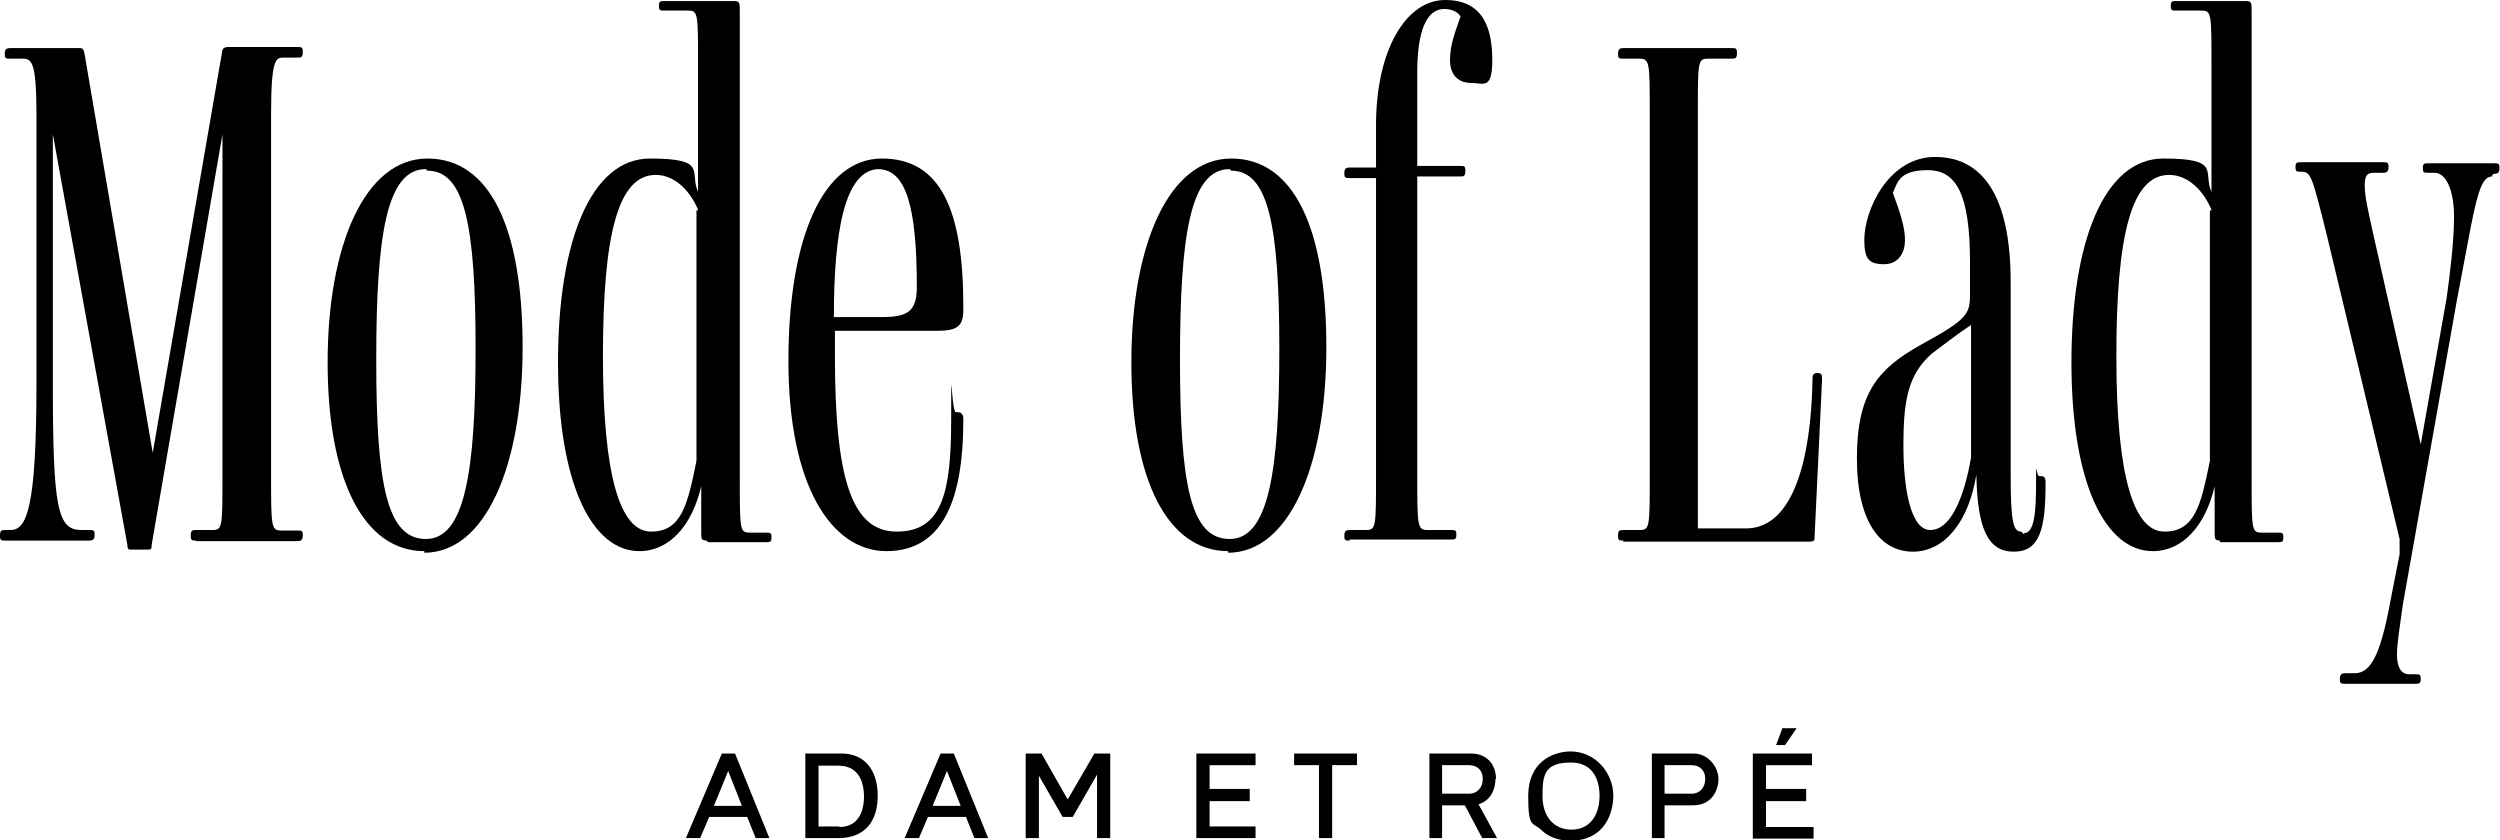
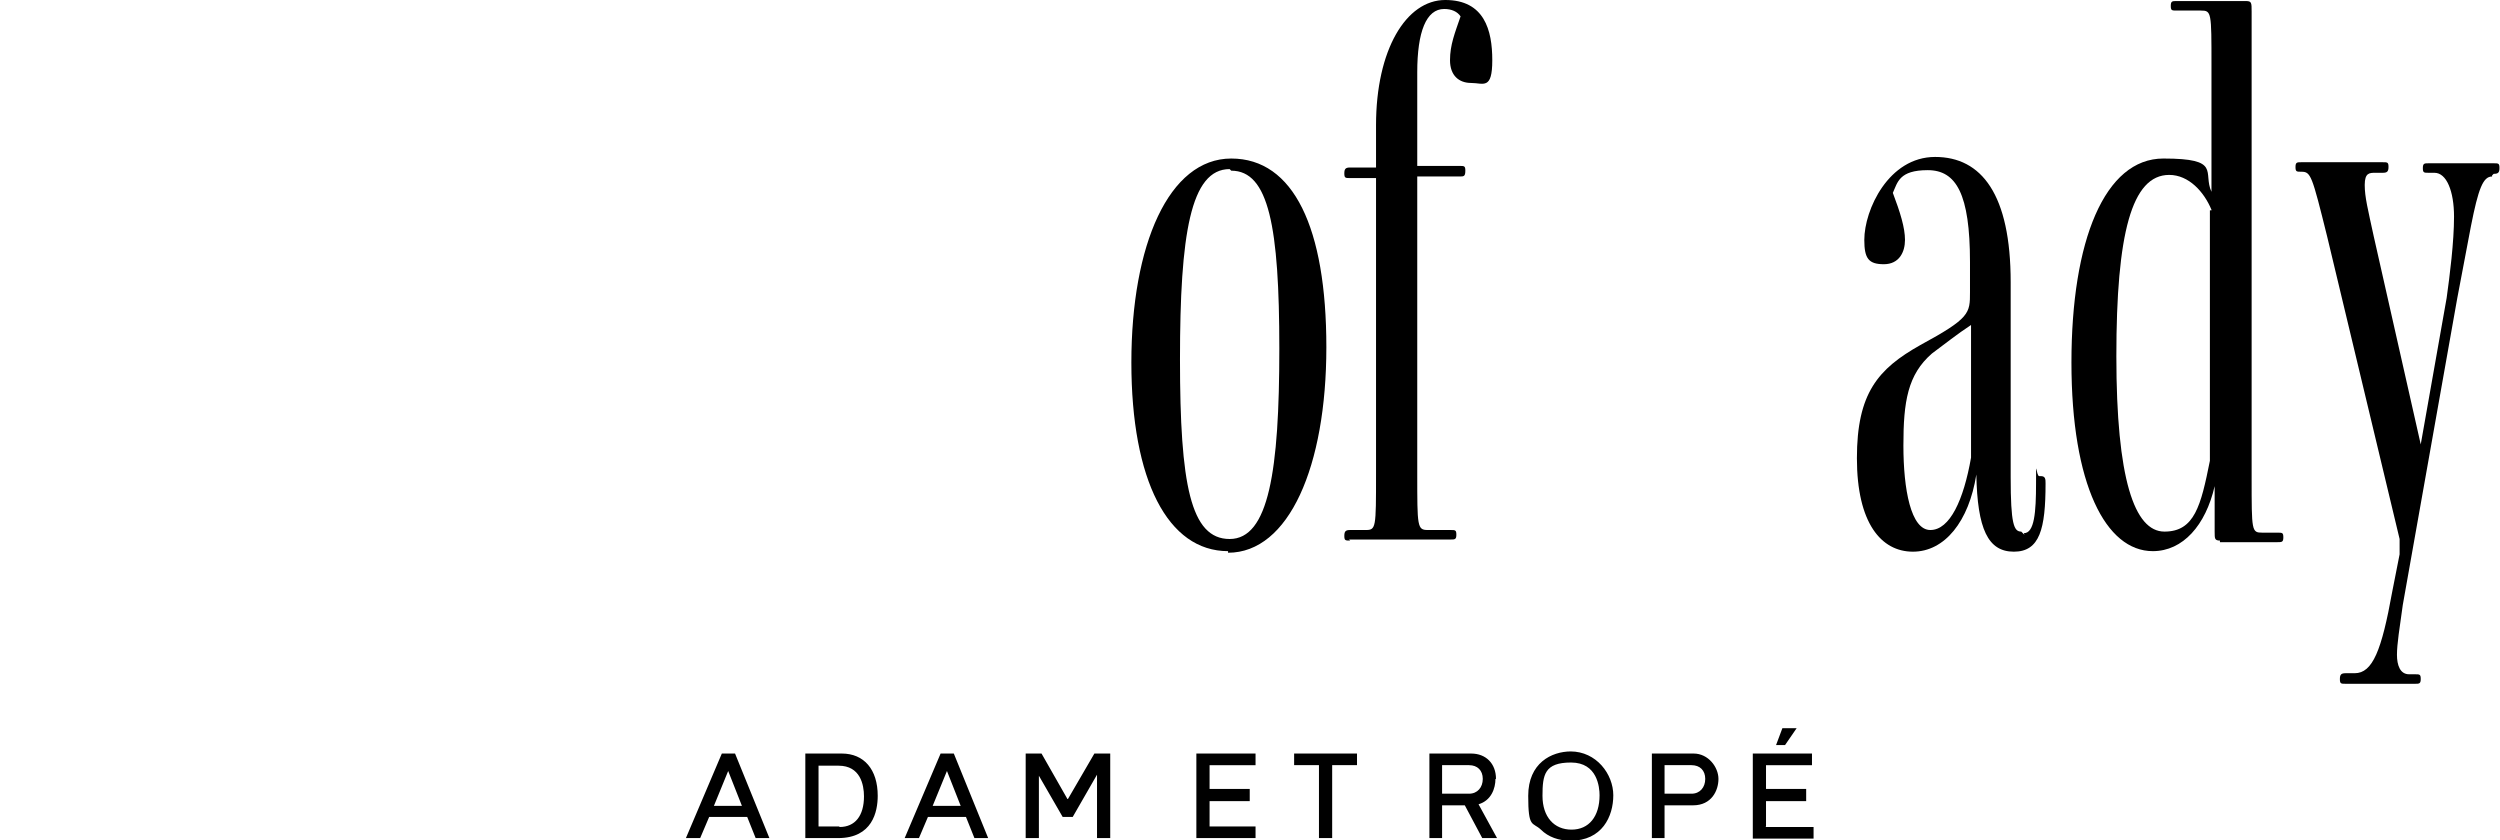
<svg xmlns="http://www.w3.org/2000/svg" version="1.1" viewBox="0 0 473.1 159">
  <g>
    <g id="_レイヤー_1" data-name="レイヤー_1">
      <g>
        <g id="_レイヤー_1-2" data-name="_レイヤー_1">
          <path d="M178,142.6l-6.8,16h2.7l1.7-4h7.2l1.6,4h2.6l-6.5-16h-2.4,0ZM176.5,152.5l2.7-6.6,2.6,6.6h-5.4,0ZM136.6,142.6l-6.8,16h2.7l1.7-4h7.2l1.6,4h2.6l-6.5-16h-2.4,0ZM135.1,152.5l2.7-6.6,2.6,6.6h-5.4ZM340.1,137.8h-2.8l-1.2,3.2h1.7l2.2-3.2h0ZM159.2,142.6h-6.8v16h6.2c6.5,0,7.5-5,7.5-8,0-5-2.6-8-6.8-8h0ZM158.8,156.4h-3.9v-11.5h3.8c4.1,0,4.8,3.6,4.8,5.8,0,3.7-1.7,5.8-4.6,5.8h0ZM226.4,158.6h11.2v-2.2h-8.7v-4.8h7.6v-2.3h-7.6v-4.5h8.7v-2.2h-11.2v16.1ZM320.5,142.6h-7.9v16h2.4v-6.2h5.4c3.5,0,4.8-2.8,4.8-5s-1.9-4.8-4.7-4.8h0ZM320.1,150.2h-5.1v-5.4h5.1c1.6,0,2.6,1,2.6,2.6s-1,2.8-2.6,2.8h0ZM297.3,142.2c-3.7,0-8.1,2.2-8.1,8.4s.8,4.9,2.4,6.4c1.4,1.4,3.4,2.1,5.6,2.1,6,0,8.1-4.6,8.1-8.6s-3.2-8.3-8.1-8.3h0ZM297.4,157c-3.3,0-5.5-2.4-5.5-6.4s.4-6.3,5.4-6.3,5.4,4.7,5.4,6.2c0,4-2,6.5-5.3,6.5h0ZM334.2,156.4v-4.8h7.6v-2.3h-7.6v-4.5h8.7v-2.2h-11.2v16.1h11.5v-2.2h-9.1,0ZM202,151.2l-4.9-8.6h-3v16h2.5v-11.8l4.5,7.8h1.9l4.6-8v12h2.5v-16h-3l-5,8.6h0ZM283.1,147.4c0-2.9-1.9-4.8-4.7-4.8h-7.9v16h2.4v-6.2h4.3l3.3,6.2h2.8l-3.5-6.4c2.4-.7,3.2-3,3.2-4.8h0ZM272.9,150.2v-5.4h5.1c1.6,0,2.6,1,2.6,2.6s-1,2.8-2.6,2.8h-5.1,0ZM244.9,144.8h4.7v13.8h2.5v-13.8h4.7v-2.2h-11.9v2.2Z" />
        </g>
        <g id="_レイヤー_1-3" data-name="_レイヤー_1">
          <g>
-             <path d="M37.2,102.3c-.9,0-1.1,0-1.1-.9h0c0-1.1.3-1.1,1.1-1.1h2.9c2,0,2-.3,2-10.6V25.4h0l-13.4,77.7c0,.6,0,.9-.6.9h-3.4c-.3,0-.6,0-.6-.9L10,25.4h0v47.2c0,23.7.9,27.7,5.4,27.7h1.4c.9,0,1.1,0,1.1.9h0c0,.9-.3,1.1-1.1,1.1H1.1c-.9,0-1.1,0-1.1-.9h0c0-1.1.3-1.1,1.1-1.1h.9c3.1,0,4.9-4.3,4.9-27.7V21.7c0-10-.9-10.6-2.6-10.6h-2.3c-.9,0-1.1,0-1.1-.9h0c0-.9.3-1.1,1.1-1.1h12.9c.6,0,.9,0,1.1,1.1l12.9,75.5h0L42,10c0-.9.6-1.1,1.1-1.1h13.1c.9,0,1.1,0,1.1.9h0c0,1.1-.3,1.1-1.1,1.1h-2.6c-1.4,0-2.3.3-2.3,10.6v68.3c0,10,0,10.6,2,10.6h2.9c.9,0,1.1,0,1.1.9h0c0,.9-.3,1.1-1.1,1.1h-19.2Z" />
-             <path d="M80.3,104.3c-11.4,0-18.3-13.4-18.3-35.7s7.1-38.6,18.9-38.6,18,13.1,18,35.7-7.1,38.9-18.6,38.9v-.3ZM80.6,32c-7.4,0-9.4,12.3-9.4,36s2,34,9.4,34,9.4-12.9,9.4-36-2-33.7-9.1-33.7l-.3-.3Z" />
-             <path d="M133.8,102.3c-1.1,0-1.1-.3-1.1-1.7v-8.6h0c-1.7,7.4-6,12.3-11.7,12.3-8.9,0-15.4-12.6-15.4-35.7s6.3-38.6,17.4-38.6,7.4,2.6,9.1,6.3h0V12.3c0-10,0-10.3-2-10.3h-4.3c-.9,0-1.1,0-1.1-.9h0c0-.9.3-.9,1.1-.9h13.1c1.1,0,1.1.3,1.1,2v88.3c0,10,0,10.3,2,10.3h2.9c.9,0,1.1,0,1.1.9h0c0,.9-.3.9-1.1.9h-10.9l-.3-.3ZM132.1,39.7c-1.4-3.4-4.3-6.6-8-6.6-7.1,0-10,11.1-10,34.3s3.4,33.2,9.1,33.2,6.9-4.9,8.6-13.4v-47.4h.3Z" />
-             <path d="M167.8,104.3c-10.6,0-18.6-12.6-18.6-36s6.6-38.3,17.7-38.3,15.4,9.7,15.4,28v.6c0,3.1-1.1,4-4.9,4h-19.4v4.6c0,23.2,3.1,33.4,11.7,33.4s10.3-7.4,10.3-21.2,0-1.4.9-1.4h.3c.9,0,1.1.6,1.1,1.4,0,14.9-3.7,24.9-14.6,24.9ZM166.4,32c-6.6,0-8.6,12-8.6,28h9.1c4.9,0,6.6-1.1,6.6-5.7,0-15.1-2-22.3-7.4-22.3h.3Z" />
            <path d="M232.4,104.3c-11.4,0-18.3-13.4-18.3-35.7s7.1-38.6,18.9-38.6,18,13.1,18,35.7-7.1,38.9-18.6,38.9v-.3ZM232.7,32c-7.4,0-9.4,12.3-9.4,36s2,34,9.4,34,9.4-12.9,9.4-36-2-33.7-9.1-33.7l-.3-.3Z" />
            <path d="M255.5,102.3c-.9,0-1.1,0-1.1-.9h0c0-.9.3-1.1,1.1-1.1h2.9c2,0,2-.3,2-10.6v-56h-4.9c-.9,0-1.1,0-1.1-.9h0c0-.9.3-1.1,1.1-1.1h4.9v-8c0-14.3,5.7-23.7,13.1-23.7s8.9,5.7,8.9,11.4-1.7,4.3-4,4.3-4-1.4-4-4.3.9-5.1,2-8.3c-.6-.9-1.7-1.4-3.1-1.4-3.4,0-5.1,4.3-5.1,12v17.7h8c.9,0,1.1,0,1.1.9h0c0,1.1-.3,1.1-1.1,1.1h-8v56.3c0,10,0,10.6,2,10.6h4.3c.9,0,1.1,0,1.1.9h0c0,.9-.3.9-1.1.9h-19.2l.3.3Z" />
-             <path d="M307.3,102.3c-.9,0-1.1,0-1.1-.9h0c0-1.1.3-1.1,1.1-1.1h2.9c2,0,2-.3,2-10.6V21.7c0-10,0-10.6-2-10.6h-2.9c-.9,0-1.1,0-1.1-.9h0c0-.9.3-1.1,1.1-1.1h20.3c.9,0,1.1,0,1.1.9h0c0,1.1-.3,1.1-1.1,1.1h-4.3c-2,0-2,.3-2,10.6v78.3h9.1c8.9,0,12.3-12.9,12.6-28,0-.9,0-1.4.9-1.4h0c.9,0,.9.3.9,1.4l-1.4,29.4c0,.9,0,1.1-1.1,1.1h-35.2l.3-.3Z" />
            <path d="M383,100.9c2,0,2.3-4,2.3-9.4s0-1.4.6-1.4h.3c.9,0,.9.6.9,1.4,0,8.6-1.1,12.9-6,12.9s-6.9-4.3-7.1-14.6h0c-1.4,8.9-6,14.6-12,14.6s-10.6-5.4-10.6-17.7,4-16.9,12-21.4c9.4-5.1,9.4-6,9.4-10v-5.7c0-12.9-2.6-17.4-8-17.4s-5.7,2.3-6.6,4.3c1.4,3.7,2.3,6.6,2.3,8.9s-1.1,4.6-4,4.6-3.7-1.1-3.7-4.6c0-5.7,4.6-15.7,13.4-15.7s14.3,7.1,14.3,23.7v36.9c0,8.9.6,10.3,2,10.3l.6.6ZM373,61.5c-2.6,1.7-5.1,3.7-7.4,5.4-4.6,4-5.4,9.1-5.4,17.4s1.4,16,5.1,16,6.3-5.7,7.7-13.7v-25.2Z" />
            <path d="M420.2,102.3c-1.1,0-1.1-.3-1.1-1.7v-8.6h0c-1.7,7.4-6,12.3-11.7,12.3-8.9,0-15.4-12.6-15.4-35.7s6.3-38.6,17.4-38.6c11.1,0,7.4,2.6,9.1,6.3h0V12.3c0-10,0-10.3-2-10.3h-4.6c-.9,0-1.1,0-1.1-.9h0c0-.9.3-.9,1.1-.9h13.1c1.1,0,1.1.3,1.1,2v88.3c0,10,0,10.3,2,10.3h2.9c.9,0,1.1,0,1.1.9h0c0,.9-.3.9-1.1.9h-10.9v-.3ZM418.5,39.7c-1.4-3.4-4.3-6.6-8-6.6-7.1,0-10,11.1-10,34.3s3.4,33.2,9.1,33.2,6.9-4.9,8.6-13.4v-47.4h.3Z" />
            <path d="M471.6,33.4c-1.7,0-2.6,2.3-4,9.4l-2.6,13.7-10.3,58c-.6,4.3-1.1,7.4-1.1,9.4s.6,3.7,2.3,3.7h1.1c.9,0,1.1,0,1.1.9h0c0,.9-.3.9-1.1.9h-13.1c-.9,0-1.1,0-1.1-.9h0c0-.9.3-1.1,1.1-1.1h1.7c3.4,0,5.1-4.3,7.1-15.4l1.4-7.1v-2.9l-13.7-57.2c-2.9-11.7-3.1-12.3-4.9-12.3h0c-.9,0-1.1,0-1.1-.9h0c0-.9.3-.9,1.1-.9h15.4c.9,0,1.1,0,1.1.9h0c0,.9-.3,1.1-1.1,1.1h-1.4c-1.1,0-2,0-2,2.3s.6,4.6,1.7,9.7l8.9,39.4h0l4.9-27.7c.6-4.3,1.4-10.6,1.4-15.4s-1.4-8.3-3.7-8.3h-1.1c-.9,0-1.1,0-1.1-.9h0c0-.9.3-.9,1.1-.9h12.3c.9,0,1.1,0,1.1.9h0c0,.9-.3,1.1-1.1,1.1h0l-.3.3Z" />
          </g>
        </g>
      </g>
    </g>
  </g>
</svg>